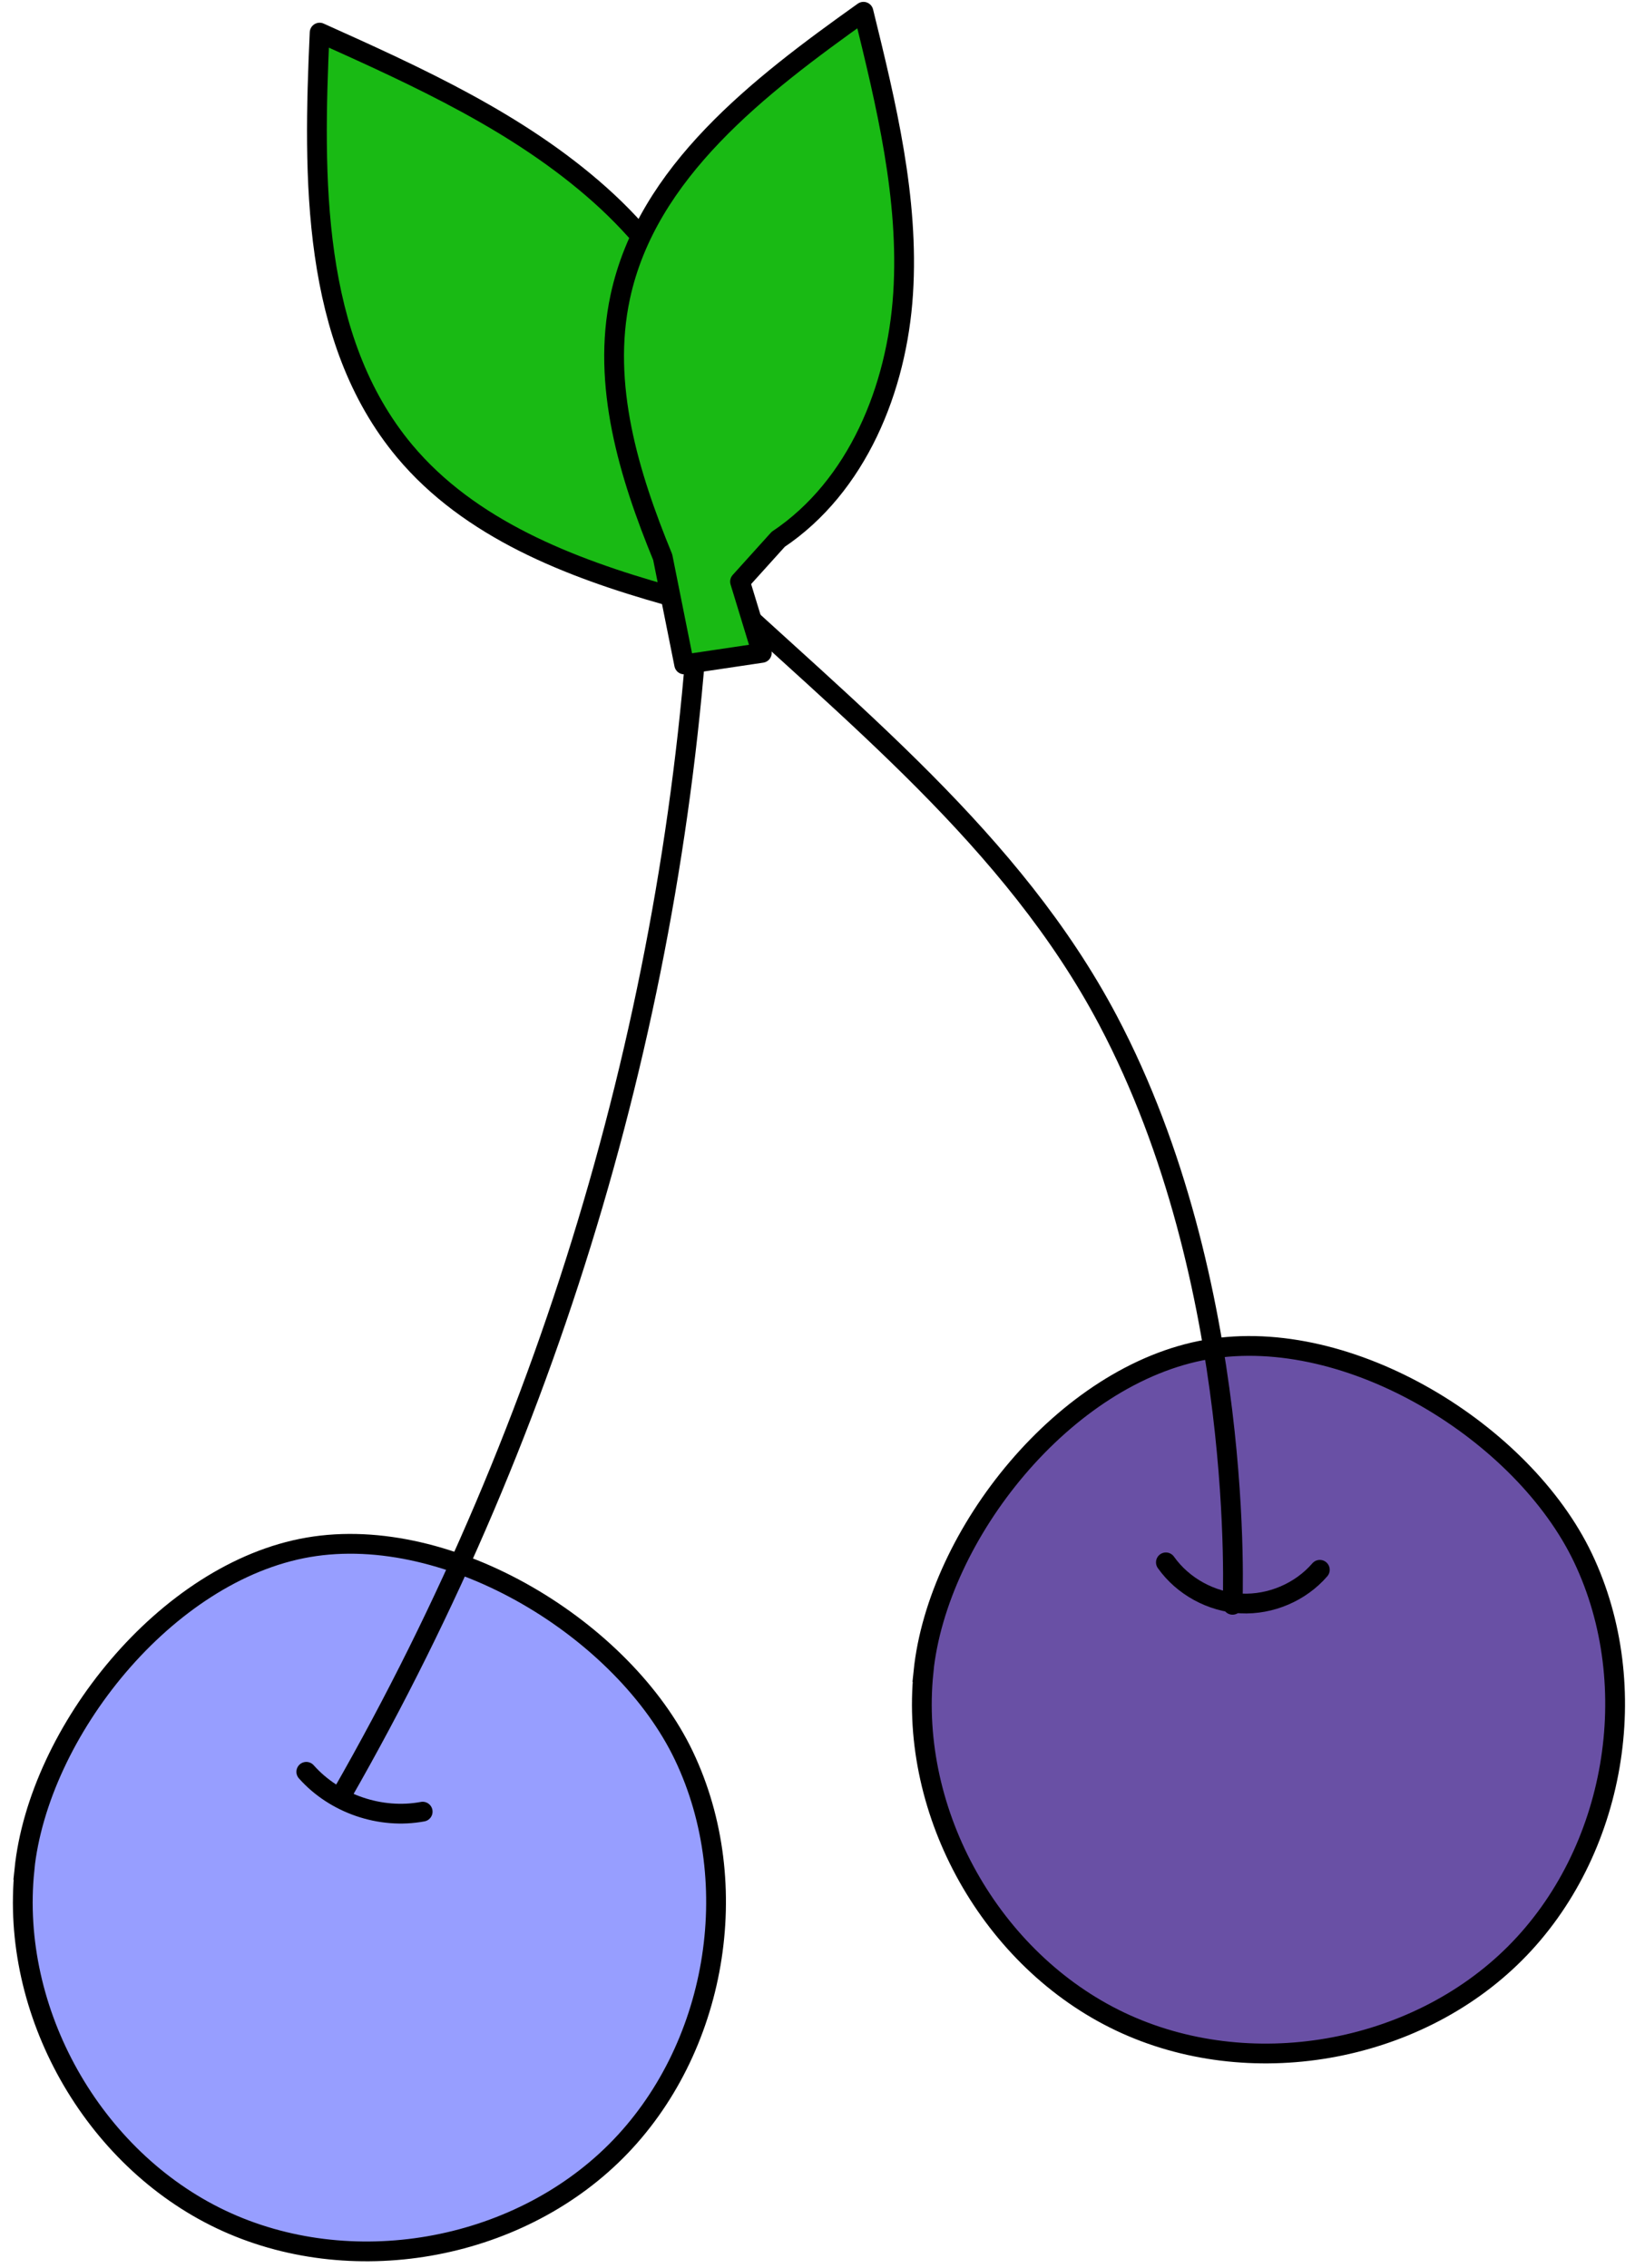
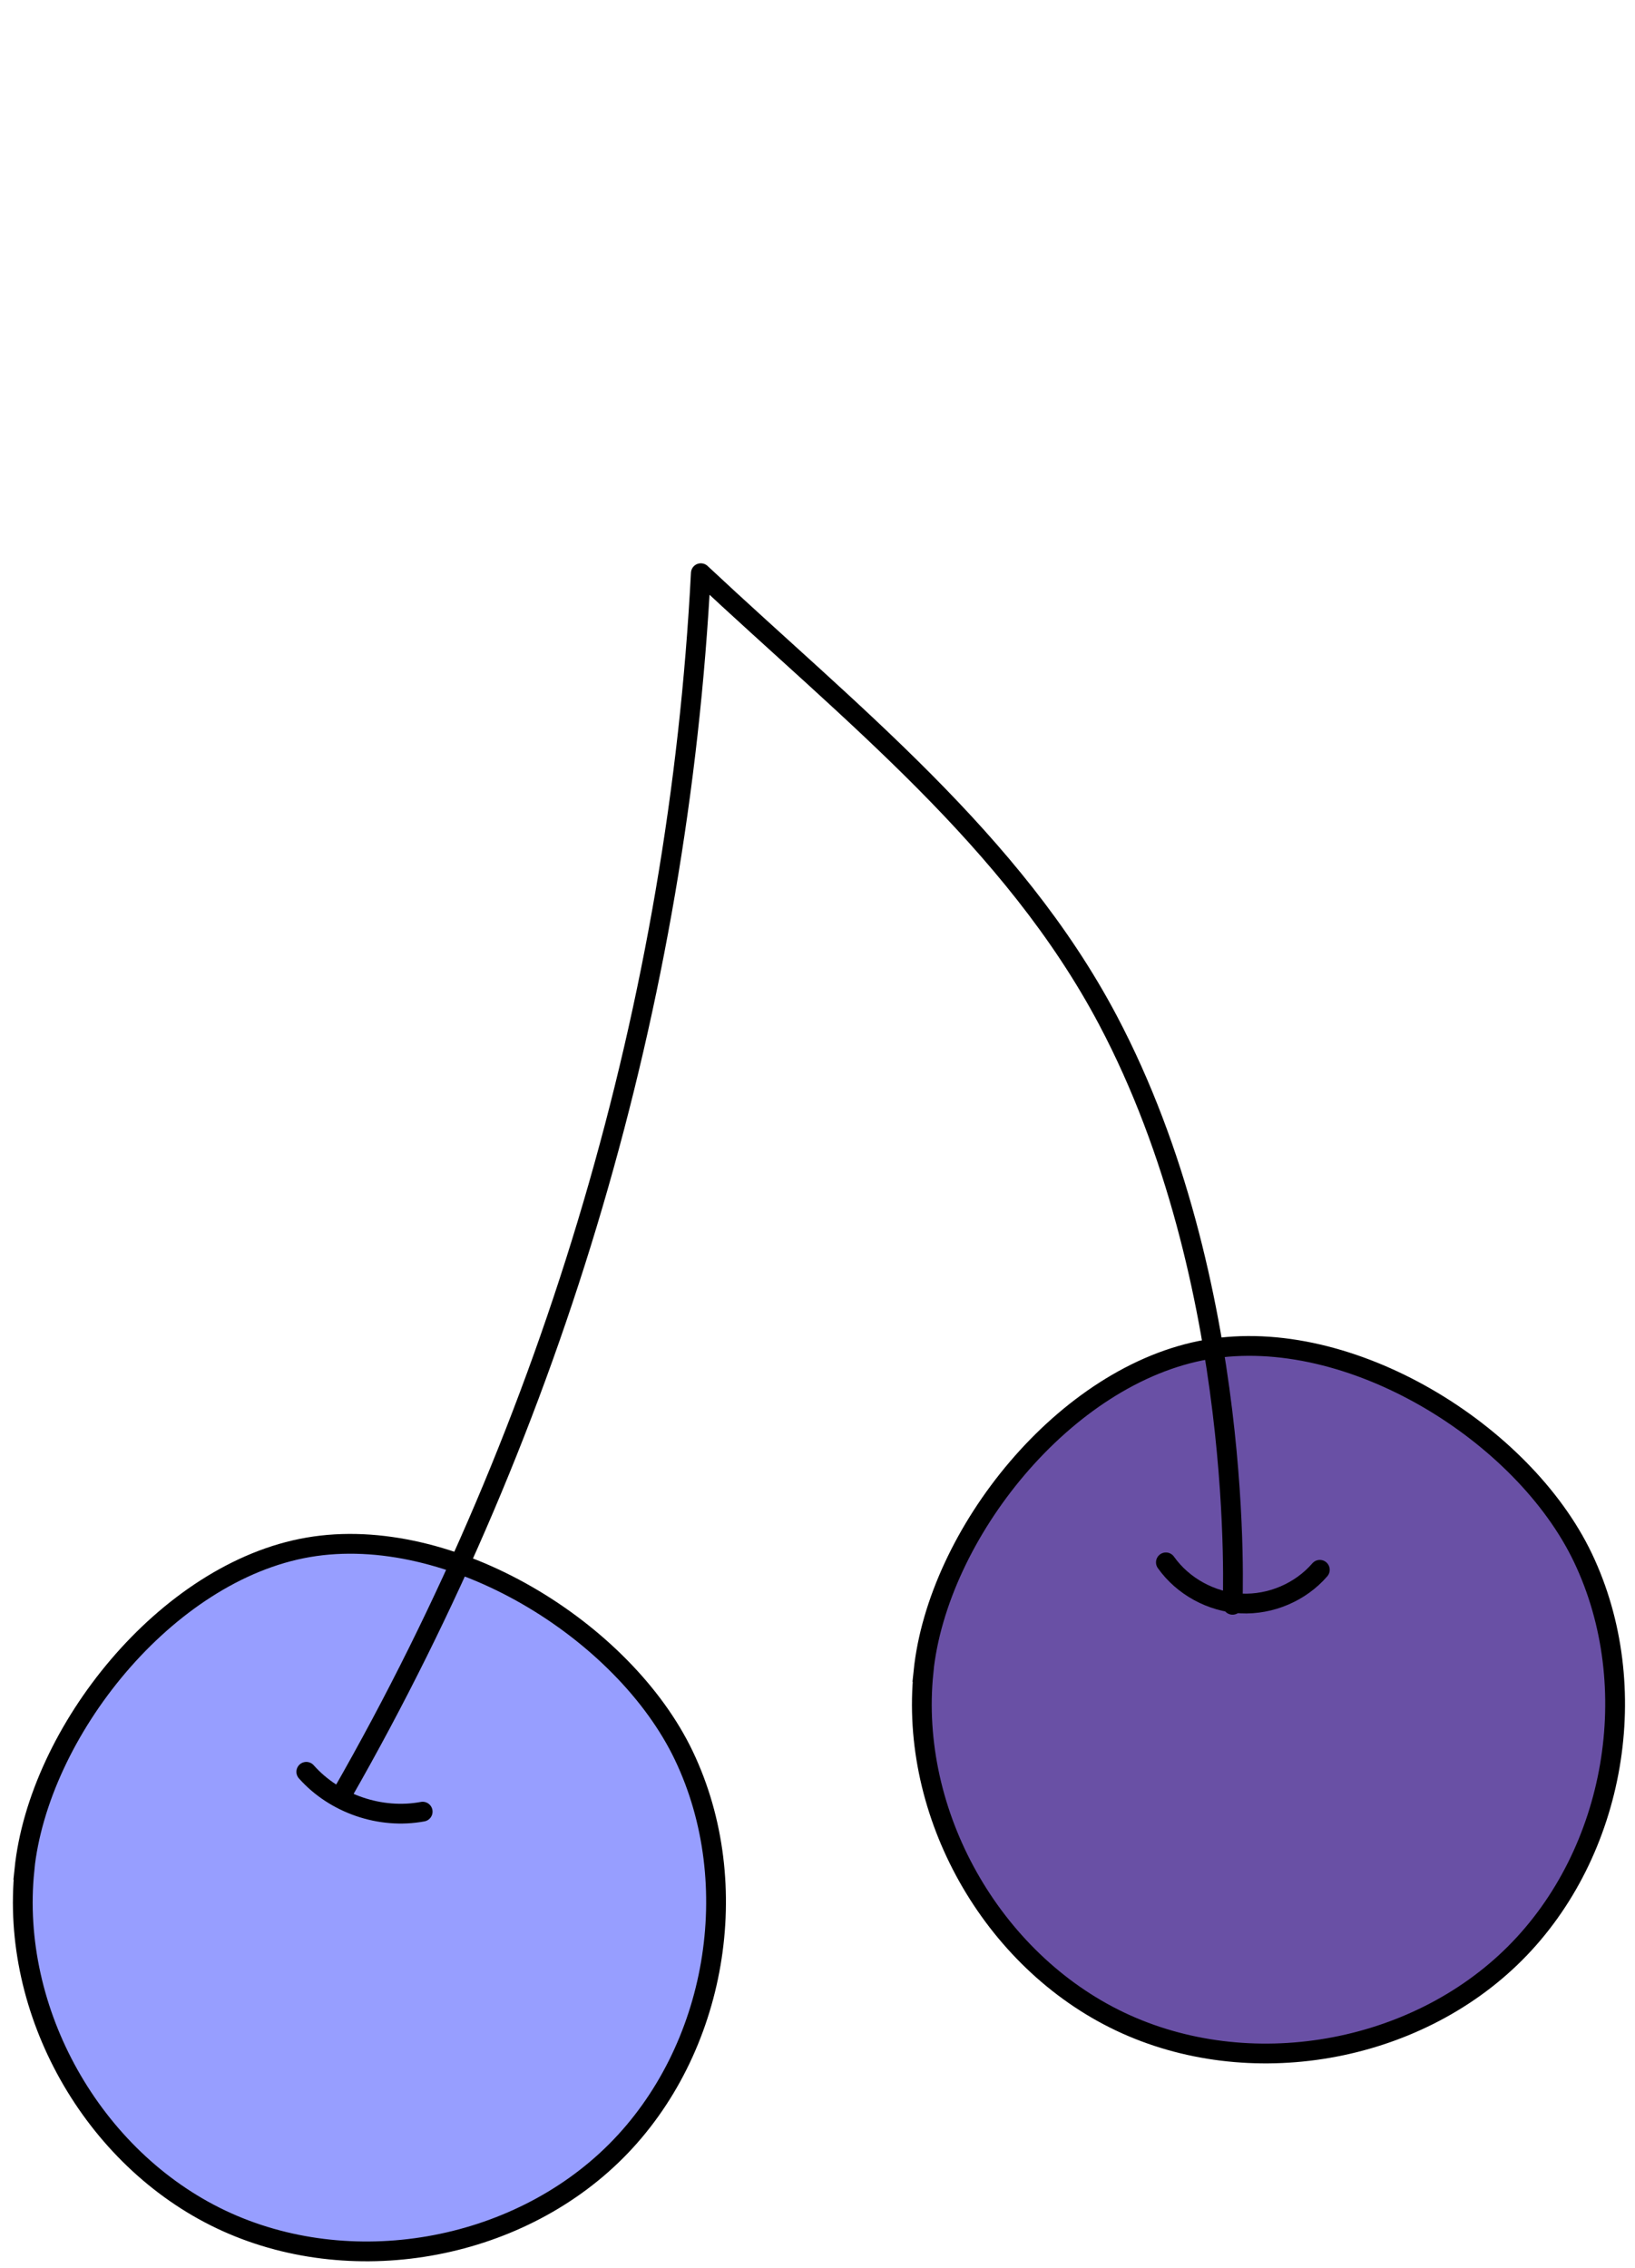
<svg xmlns="http://www.w3.org/2000/svg" width="124" height="172" viewBox="0 0 124 172" fill="none">
  <path d="M70.04 126.807C68.934 137.558 75.192 148.682 84.947 153.32C94.708 157.959 107.273 155.786 114.909 148.139C122.546 140.492 124.704 127.914 120.055 118.155C115.534 108.668 102.365 100.485 91.565 102.346C80.772 104.2 71.106 116.356 70.034 126.807H70.04Z" fill="#6950A5" stroke="black" stroke-width="1.5" stroke-miterlimit="10" />
  <path d="M1.855 141.816C0.748 152.567 7.007 163.691 16.761 168.329C26.523 172.968 39.087 170.794 46.724 163.147C54.36 155.501 56.519 142.923 51.869 133.164C47.348 123.677 34.179 115.494 23.38 117.354C12.587 119.208 2.921 131.365 1.848 141.816H1.855Z" fill="#979EFF" stroke="black" stroke-width="1.5" stroke-miterlimit="10" />
  <path d="M25.932 136.098C42.067 107.914 51.475 75.907 53.152 43.473C64.413 54.026 76.808 63.724 84.024 77.368C94.566 97.3 93.479 121.714 93.479 121.714" stroke="black" stroke-width="1.5" stroke-linecap="round" stroke-linejoin="round" />
-   <path d="M55.534 36.335C56.138 28.138 51.618 20.233 45.488 14.766C39.358 9.299 31.735 5.843 24.241 2.474C23.739 13.523 23.597 25.714 30.677 34.203C35.611 40.111 43.194 43.065 50.606 45.15L56.383 41.198L55.541 36.349L55.534 36.335Z" fill="#19BA14" stroke="black" stroke-width="1.5" stroke-linecap="round" stroke-linejoin="round" />
-   <path d="M59.017 40.906C65.017 36.885 68.031 29.469 68.493 22.264C68.954 15.058 67.21 7.907 65.486 0.892C57.571 6.529 49.066 13.034 47.036 22.535C45.617 29.15 47.688 36.002 50.26 42.257L51.889 50.393L57.775 49.517L56.125 44.111L59.024 40.899L59.017 40.906Z" fill="#19BA14" stroke="black" stroke-width="1.5" stroke-linecap="round" stroke-linejoin="round" />
  <path d="M88.422 118.495C89.718 120.322 91.884 121.504 94.124 121.612C96.364 121.721 98.631 120.757 100.097 119.059" stroke="black" stroke-width="1.5" stroke-linecap="round" stroke-linejoin="round" />
  <path d="M23.23 134.38C25.389 136.811 28.858 138 32.055 137.402" stroke="black" stroke-width="1.5" stroke-linecap="round" stroke-linejoin="round" />
</svg>